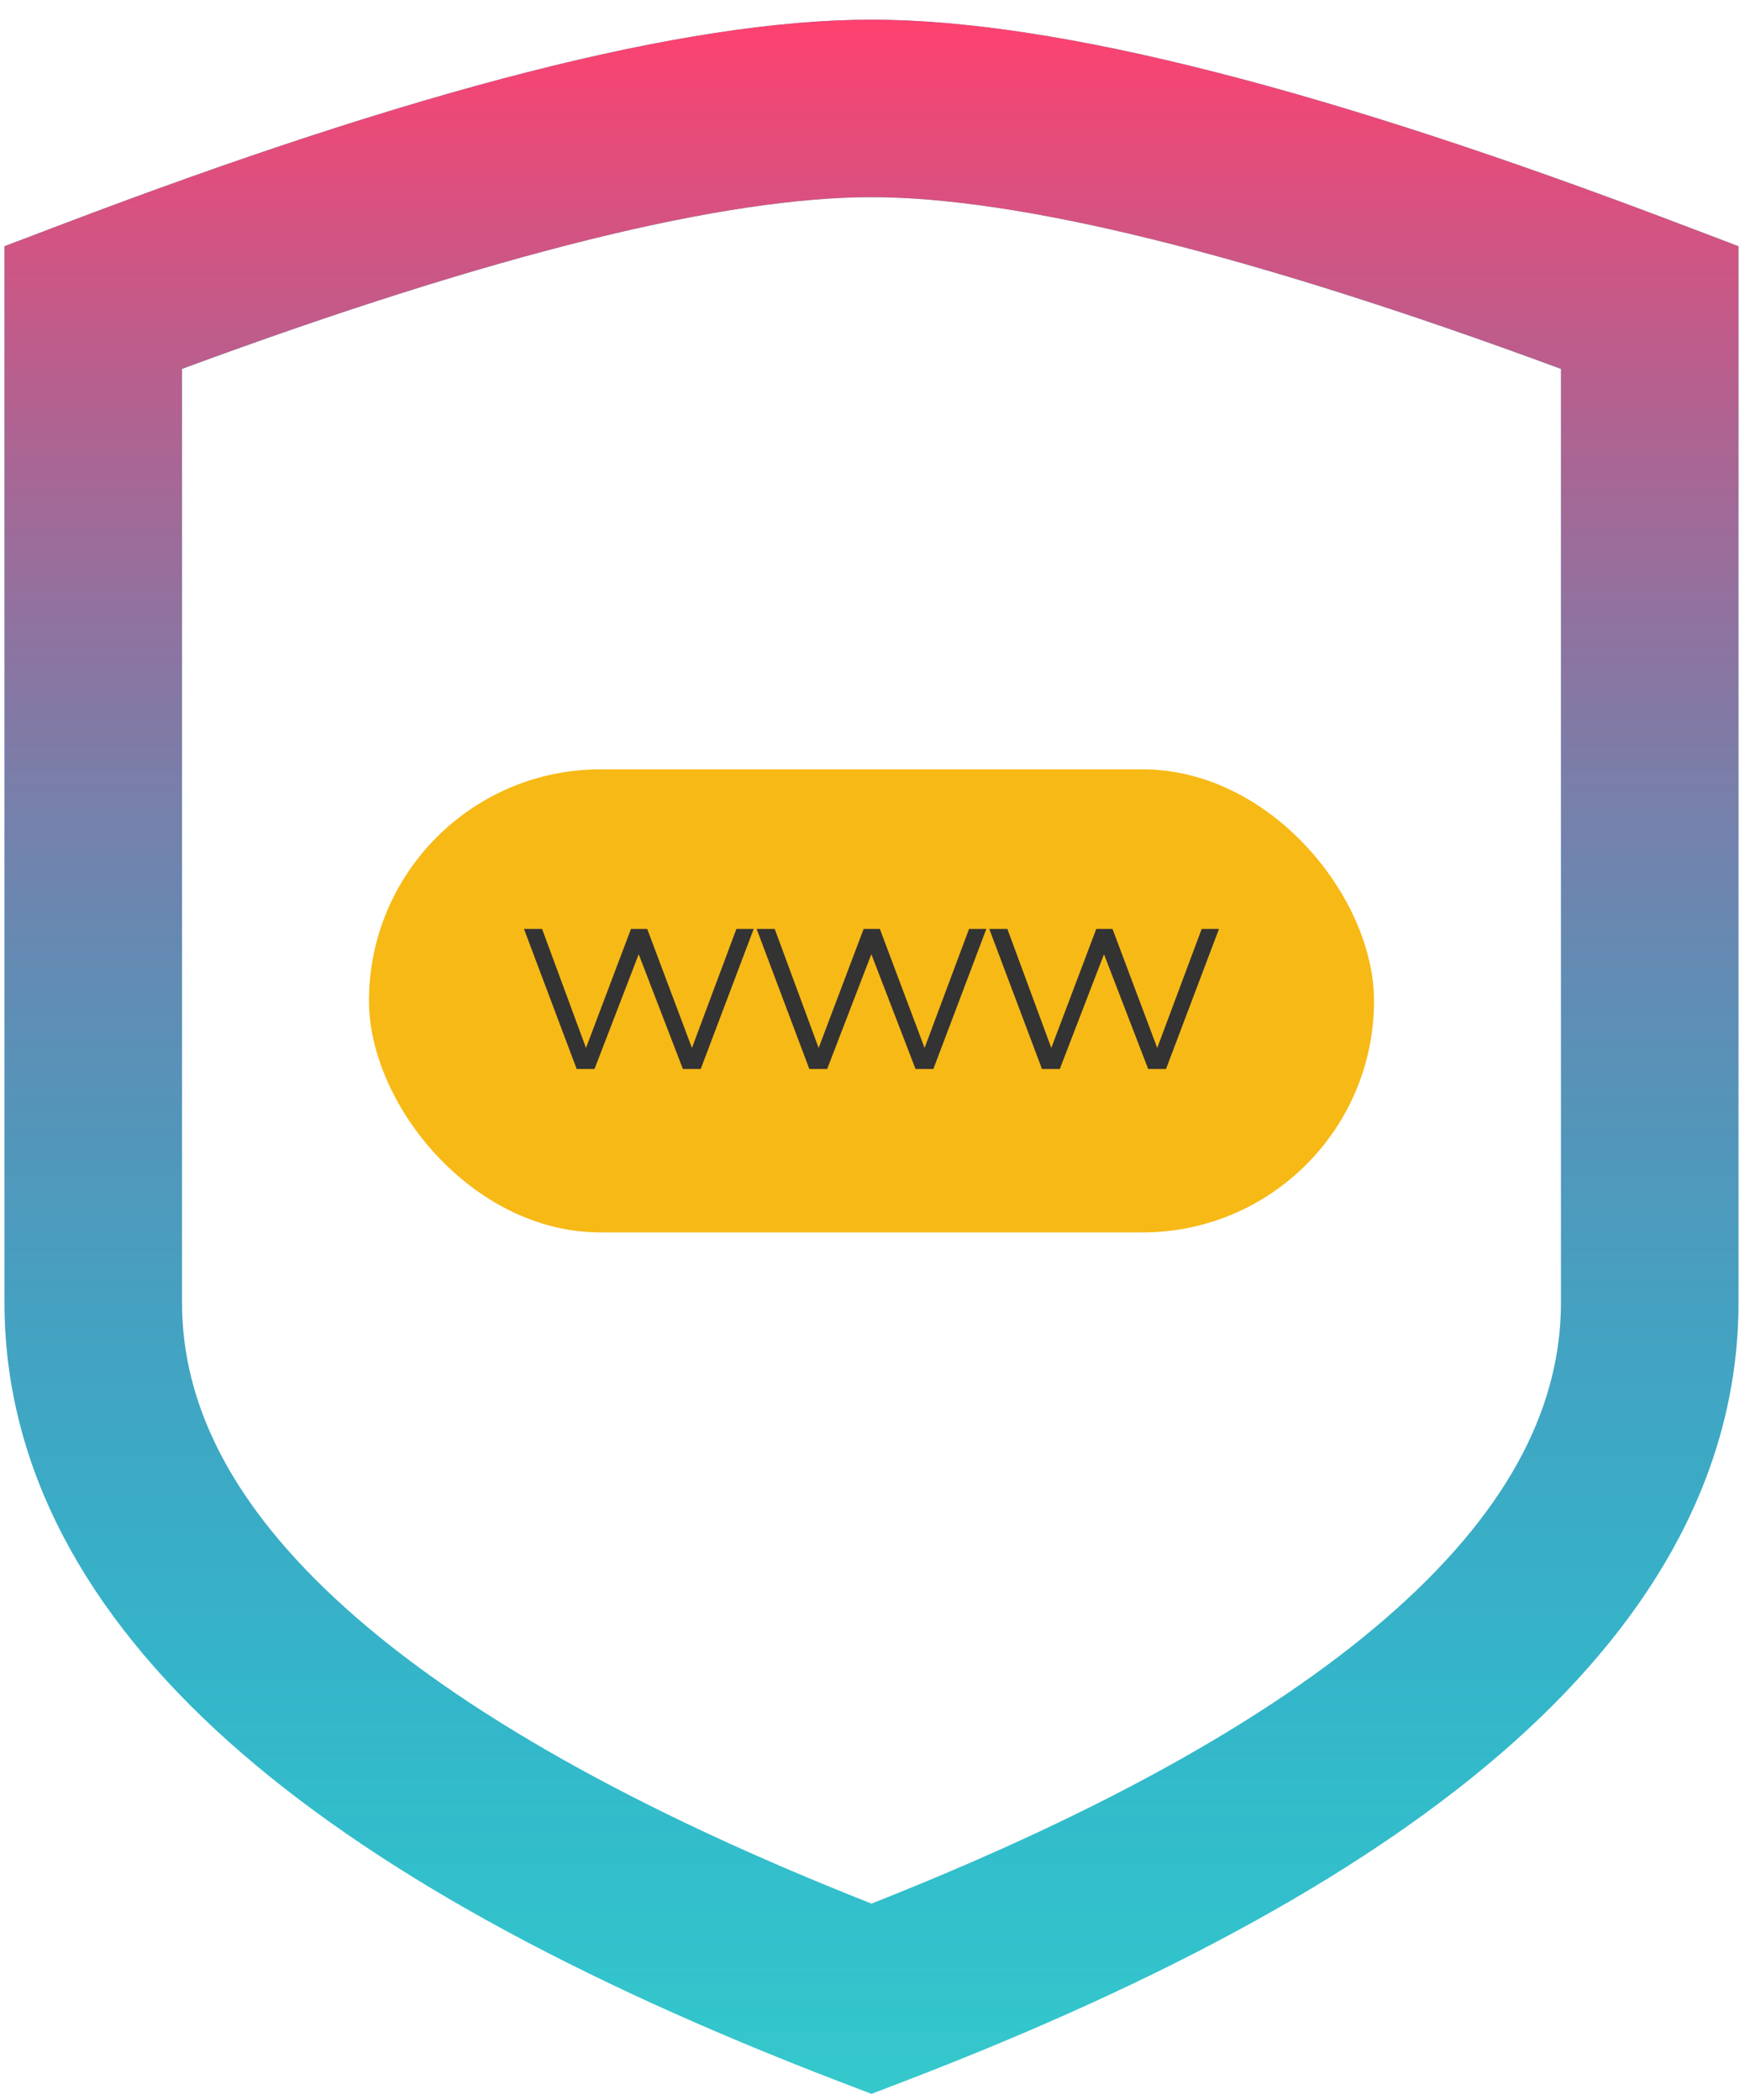
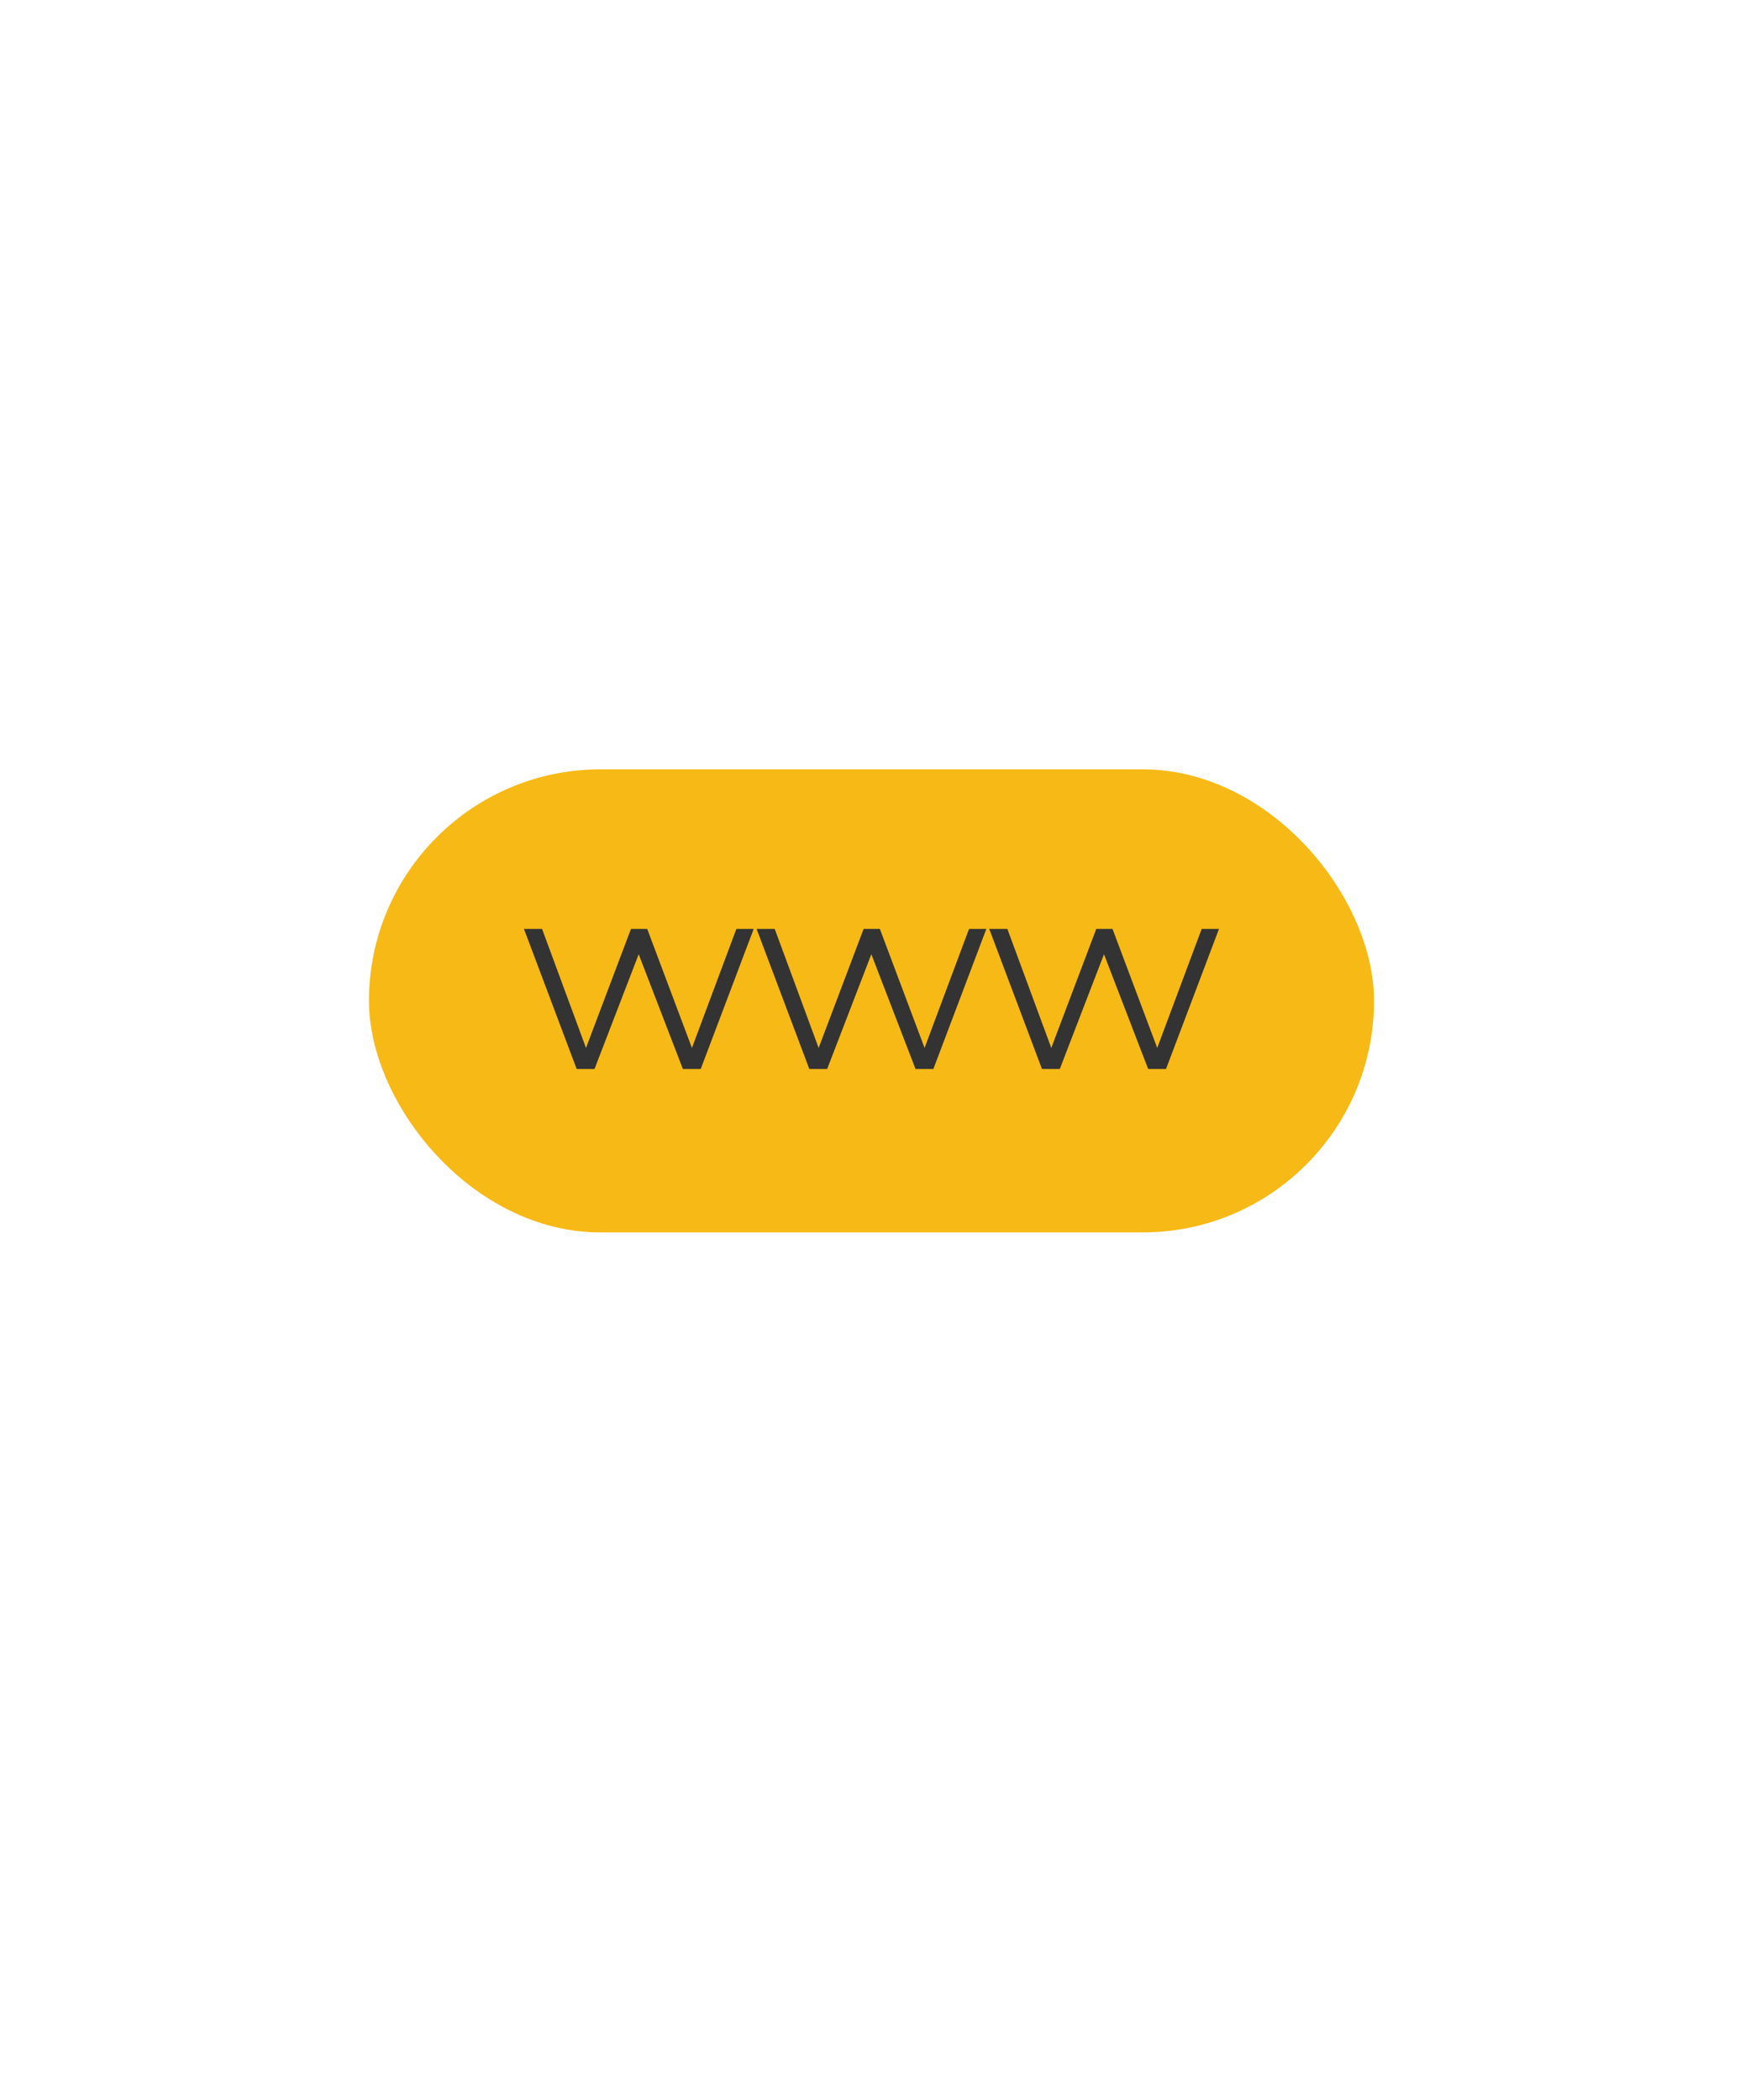
<svg xmlns="http://www.w3.org/2000/svg" width="59" height="71" viewBox="0 0 59 71" fill="none">
-   <path fill-rule="evenodd" clip-rule="evenodd" d="M6.152 12.471V44.025C6.152 47.41 7.771 50.859 11.731 54.402C15.563 57.831 21.413 61.173 29.465 64.35C37.518 61.173 43.368 57.831 47.2 54.402C51.16 50.859 52.779 47.41 52.779 44.025V12.471C42.037 8.501 34.34 6.665 29.465 6.665C24.591 6.665 16.894 8.501 6.152 12.471ZM2.086 7.588C13.906 3.091 23.121 0.665 29.465 0.665C35.81 0.665 45.025 3.091 56.845 7.588L58.779 8.323V44.025C58.779 49.609 56.012 54.569 51.201 58.874C46.43 63.142 39.473 66.944 30.54 70.37L29.465 70.782L28.391 70.37C19.458 66.944 12.501 63.142 7.73 58.874C2.919 54.569 0.152 49.609 0.152 44.025V8.323L2.086 7.588Z" fill="#35C8CB" />
-   <path fill-rule="evenodd" clip-rule="evenodd" d="M6.152 12.471V44.025C6.152 47.41 7.771 50.859 11.731 54.402C15.563 57.831 21.413 61.173 29.465 64.35C37.518 61.173 43.368 57.831 47.2 54.402C51.16 50.859 52.779 47.41 52.779 44.025V12.471C42.037 8.501 34.34 6.665 29.465 6.665C24.591 6.665 16.894 8.501 6.152 12.471ZM2.086 7.588C13.906 3.091 23.121 0.665 29.465 0.665C35.81 0.665 45.025 3.091 56.845 7.588L58.779 8.323V44.025C58.779 49.609 56.012 54.569 51.201 58.874C46.43 63.142 39.473 66.944 30.54 70.37L29.465 70.782L28.391 70.37C19.458 66.944 12.501 63.142 7.73 58.874C2.919 54.569 0.152 49.609 0.152 44.025V8.323L2.086 7.588Z" fill="url(#paint0_linear)" />
  <rect x="12.475" y="26.007" width="33.982" height="15.654" rx="7.827" fill="#F7B916" />
  <path d="M25.483 31.402L23.692 36.136H23.089L21.595 32.257L20.101 36.136H19.498L17.716 31.402H18.328L19.813 35.425L21.334 31.402H21.883L23.395 35.425L24.898 31.402H25.483ZM33.349 31.402L31.558 36.136H30.955L29.461 32.257L27.967 36.136H27.364L25.582 31.402H26.194L27.679 35.425L29.2 31.402H29.749L31.261 35.425L32.764 31.402H33.349ZM41.215 31.402L39.424 36.136H38.821L37.327 32.257L35.833 36.136H35.23L33.448 31.402H34.06L35.545 35.425L37.066 31.402H37.615L39.127 35.425L40.63 31.402H41.215Z" fill="#333333" />
  <defs>
    <linearGradient id="paint0_linear" x1="29.465" y1="0.665" x2="29.465" y2="70.782" gradientUnits="userSpaceOnUse">
      <stop stop-color="#FF416F" />
      <stop offset="1" stop-color="#0072D7" stop-opacity="0" />
    </linearGradient>
  </defs>
</svg>